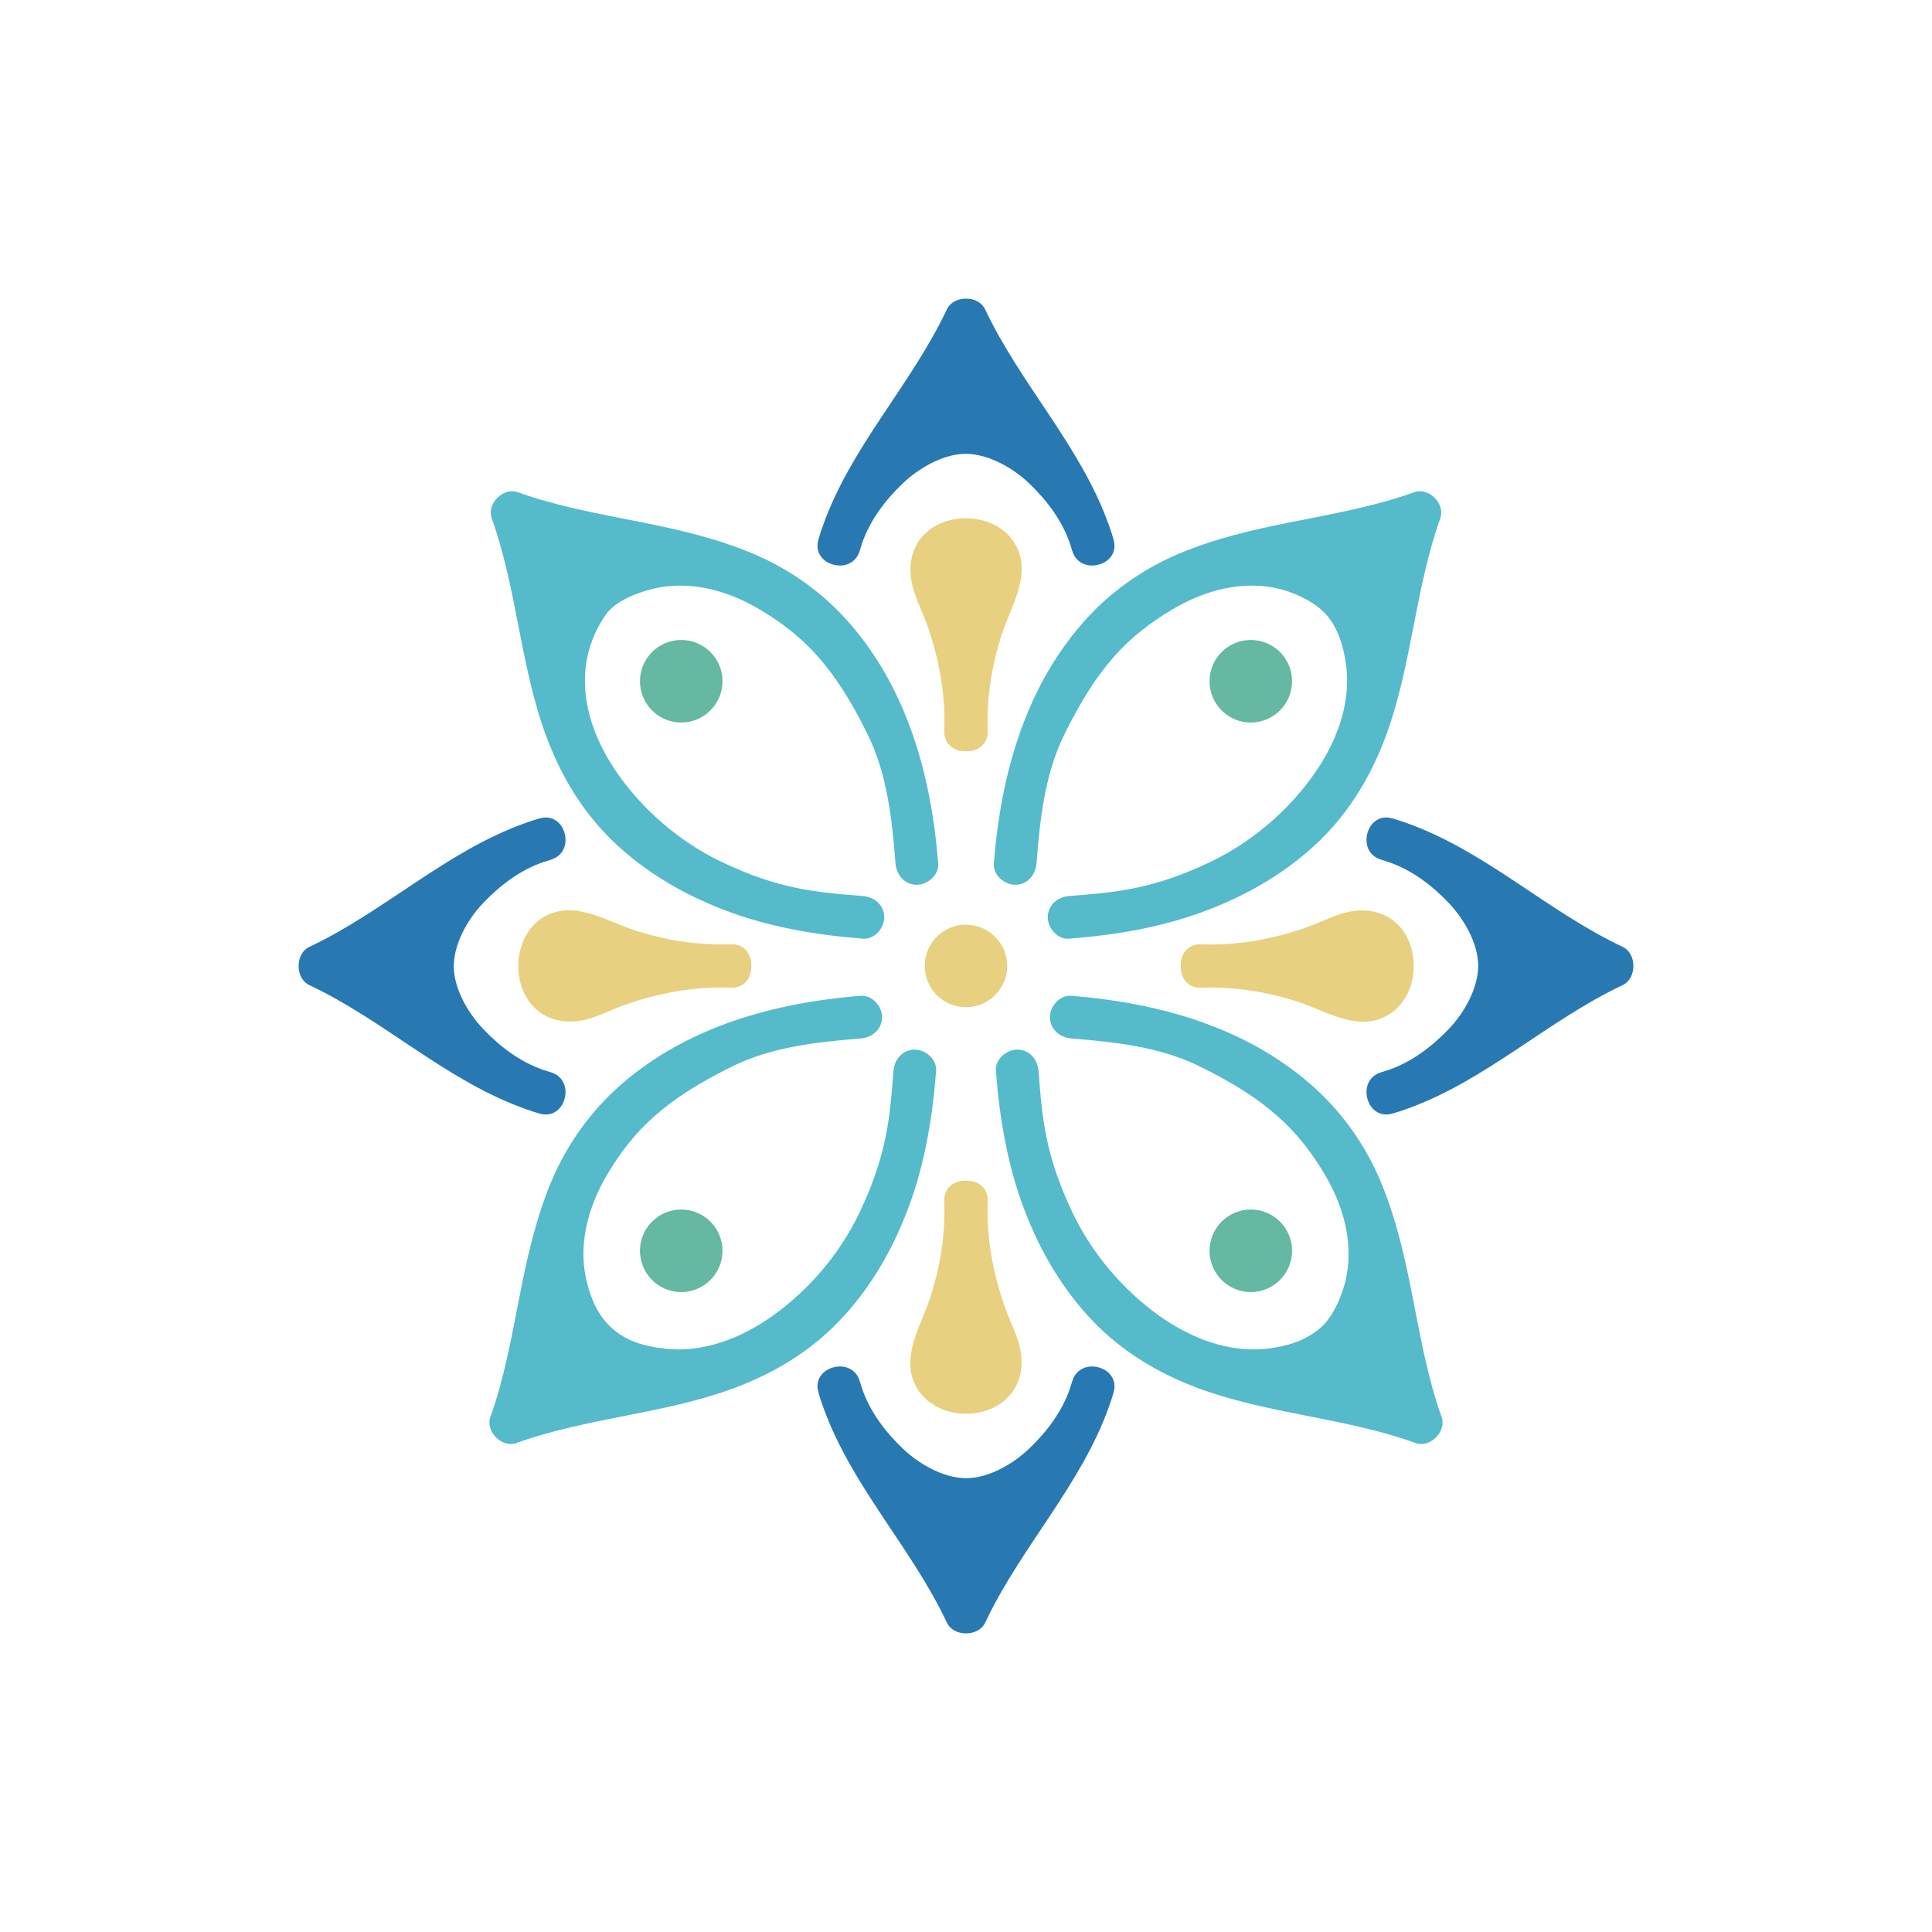
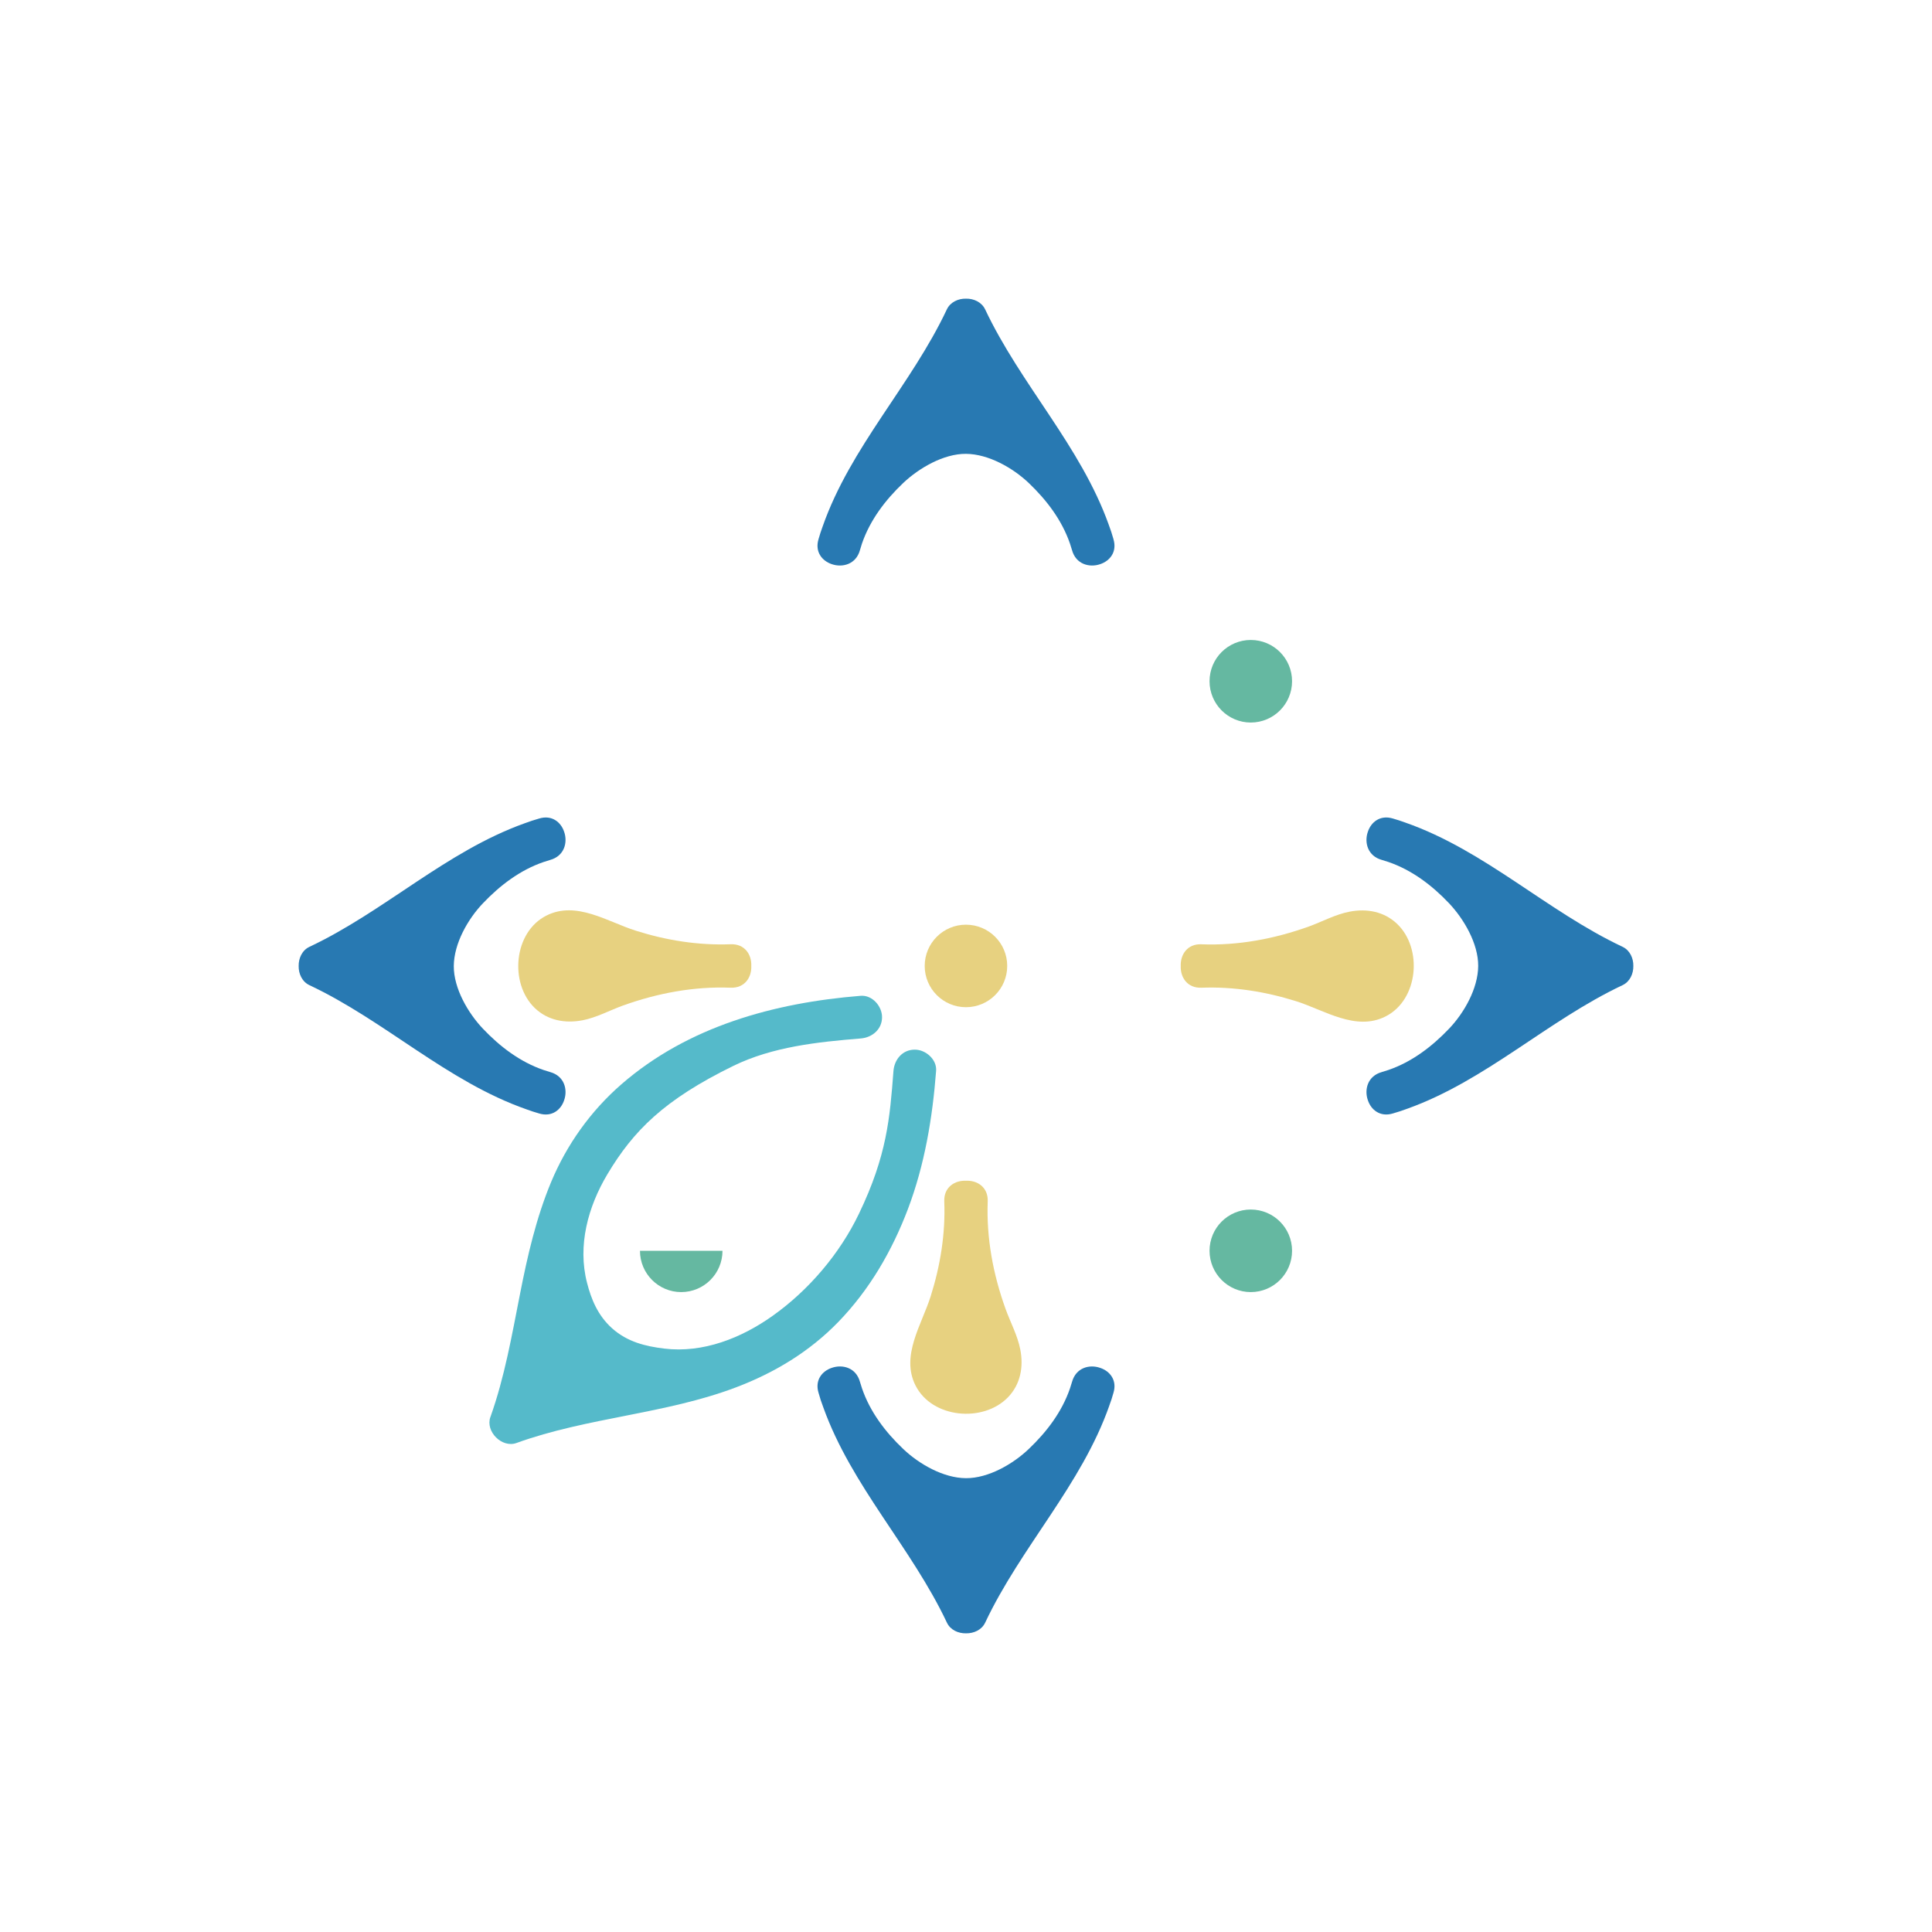
<svg xmlns="http://www.w3.org/2000/svg" id="Capa_1" data-name="Capa 1" viewBox="0 0 1200 1200">
  <defs>
    <style>
      .cls-1 {
        fill: #65b8a1;
      }

      .cls-2 {
        fill: #2879b2;
      }

      .cls-3 {
        fill: #55baca;
      }

      .cls-4 {
        fill: #fff;
      }

      .cls-5 {
        fill: #e7d180;
      }
    </style>
  </defs>
  <rect class="cls-4" width="1200" height="1200" />
  <g>
    <path class="cls-2" d="M691.63,334.98c-.84-3.09-1.88-6.16-3.01-9.17-17.47-48.82-54.72-87-76.73-133.65-2.17-4.51-7.06-6.77-11.92-6.65-4.8-.12-9.72,2.14-11.86,6.65-22.15,47.03-59.84,85.44-77.14,134.81-.96,2.63-1.85,5.29-2.6,8.01-2.31,7.81,2.26,13.42,8.24,15.42,6.65,2.31,15.07.12,17.5-8.65.41-1.42.84-2.77,1.27-4.13,5.03-14.61,14.52-27.1,25.68-37.68,9.63-9.11,24.96-18.16,38.9-18.05,14.09.09,29.21,8.82,38.96,18.05,11.16,10.64,20.62,23.08,25.65,37.68.46,1.36.87,2.75,1.3,4.13,2.43,8.77,10.85,10.96,17.5,8.65,5.99-1.99,10.56-7.61,8.24-15.42" />
    <path class="cls-2" d="M858.26,665.88c-8.79,2.43-10.99,10.85-8.65,17.5,1.99,5.98,7.61,10.56,15.41,8.24,3.07-.86,6.16-1.88,9.17-3.01,48.82-17.5,86.97-54.72,133.65-76.73,4.51-2.14,6.74-7.06,6.65-11.92.09-4.8-2.14-9.72-6.65-11.86-47.03-22.15-85.47-59.84-134.84-77.14-2.63-.95-5.26-1.85-7.98-2.6-7.81-2.31-13.42,2.26-15.41,8.24-2.34,6.65-.14,15.07,8.65,17.5,1.39.43,2.75.84,4.13,1.3,14.58,5.01,27.07,14.49,37.66,25.66,9.11,9.63,18.16,24.93,18.08,38.9-.09,14.08-8.82,29.27-18.08,38.96-10.61,11.13-23.08,20.65-37.66,25.65-1.39.43-2.75.87-4.13,1.3" />
    <path class="cls-2" d="M689.02,873c.98-2.63,1.88-5.26,2.6-8.01,2.31-7.75-2.28-13.39-8.24-15.36-6.65-2.37-15.04-.17-17.5,8.62-.4,1.42-.87,2.77-1.3,4.13-5,14.58-14.49,27.07-25.65,37.66-9.6,9.17-24.96,18.16-38.93,18.08-14.06-.06-29.21-8.82-38.93-18.08-11.17-10.58-20.65-23.08-25.65-37.66-.46-1.39-.9-2.72-1.3-4.13-2.43-8.79-10.82-10.99-17.5-8.65-5.99,1.99-10.56,7.61-8.24,15.39.84,3.1,1.85,6.19,3.01,9.2,17.5,48.82,54.75,87,76.76,133.68,2.14,4.51,7,6.71,11.86,6.62,4.83.08,9.75-2.11,11.89-6.62,22.18-47.06,59.81-85.5,77.14-134.87" />
    <path class="cls-2" d="M341.74,534.11c8.79-2.43,10.99-10.85,8.65-17.5-1.99-5.98-7.61-10.56-15.41-8.24-3.07.86-6.16,1.88-9.17,3.01-48.82,17.5-86.97,54.72-133.65,76.73-4.51,2.14-6.74,7.06-6.65,11.92-.09,4.8,2.14,9.72,6.65,11.86,47.03,22.15,85.47,59.84,134.84,77.14,2.63.95,5.26,1.85,7.98,2.6,7.81,2.31,13.42-2.26,15.41-8.24,2.34-6.65.14-15.07-8.65-17.5-1.39-.43-2.75-.87-4.14-1.3-14.58-5.01-27.07-14.49-37.66-25.66-9.14-9.63-18.16-24.96-18.08-38.9.09-14.08,8.82-29.27,18.08-38.96,10.61-11.16,23.08-20.65,37.66-25.65,1.39-.46,2.75-.87,4.14-1.3" />
-     <path class="cls-1" d="M448.75,423.12c0,14.18-11.48,25.66-25.65,25.66-14.11,0-25.6-11.48-25.6-25.66s11.48-25.62,25.6-25.62c14.17,0,25.65,11.45,25.65,25.62" />
    <path class="cls-1" d="M802.52,423.12c0,14.18-11.48,25.66-25.65,25.66-14.11,0-25.6-11.48-25.6-25.66s11.48-25.62,25.6-25.62c14.17,0,25.65,11.45,25.65,25.62" />
    <path class="cls-1" d="M802.52,776.88c0,14.18-11.48,25.66-25.65,25.66-14.11,0-25.6-11.48-25.6-25.66s11.48-25.62,25.6-25.62c14.17,0,25.65,11.45,25.65,25.62" />
-     <path class="cls-1" d="M448.75,776.88c0,14.18-11.48,25.66-25.65,25.66-14.11,0-25.6-11.48-25.6-25.66s11.48-25.62,25.6-25.62,25.65,11.45,25.65,25.62" />
-     <path class="cls-5" d="M631.33,339.39c-10.3-20.39-42.02-23.16-57.41-7.29-7.75,8.04-9.75,18.86-7.66,29.56,1.68,8.82,6.16,16.95,9.17,25.34,7.75,21.49,11.95,43.96,11.08,66.78-.35,8.88,6.62,13.16,13.48,12.81,6.88.35,13.85-3.93,13.51-12.78-.78-20.1,2.4-39.82,8.45-59,5.52-17.5,18.74-36.87,9.4-55.42" />
+     <path class="cls-1" d="M448.75,776.88c0,14.18-11.48,25.66-25.65,25.66-14.11,0-25.6-11.48-25.6-25.66" />
    <path class="cls-5" d="M746.19,586.5c-8.85-.32-13.1,6.62-12.81,13.51-.29,6.86,3.96,13.8,12.81,13.48,20.1-.75,39.82,2.4,58.97,8.42,17.53,5.55,36.93,18.77,55.42,9.43,20.39-10.27,23.23-42.05,7.29-57.41-8.04-7.75-18.86-9.75-29.56-7.69-8.82,1.68-16.92,6.16-25.34,9.23-21.46,7.69-43.93,11.94-66.78,11.05" />
    <path class="cls-5" d="M568.67,860.59c10.3,20.39,42.02,23.2,57.41,7.29,7.75-8.04,9.75-18.86,7.66-29.56-1.68-8.82-6.16-16.95-9.17-25.34-7.75-21.49-11.95-43.96-11.08-66.78.35-8.88-6.62-13.16-13.48-12.81-6.88-.35-13.85,3.93-13.51,12.81.78,20.07-2.4,39.8-8.45,58.97-5.52,17.53-18.74,36.87-9.4,55.41" />
    <path class="cls-5" d="M361.67,633.76c8.82-1.71,16.95-6.19,25.34-9.23,21.49-7.69,43.96-11.92,66.78-11.05,8.91.35,13.16-6.62,12.84-13.51.32-6.88-3.93-13.83-12.84-13.48-20.04.75-39.8-2.37-58.97-8.45-17.5-5.53-36.88-18.72-55.42-9.37-20.39,10.24-23.17,42.02-7.26,57.41,8.01,7.72,18.83,9.69,29.53,7.66" />
    <path class="cls-5" d="M625.6,599.96c0,14.18-11.48,25.63-25.65,25.63-14.11,0-25.6-11.45-25.6-25.63s11.48-25.62,25.6-25.62c14.17,0,25.65,11.45,25.65,25.62" />
-     <path class="cls-3" d="M321.58,305.73c-9.02-3.24-19.41,7.17-16.17,16.17,15.91,44.34,17.64,92.35,34.27,136.42,8.99,23.95,22.04,45.64,40.46,63.6,19.93,19.41,44.11,33.52,69.99,43.41,27.45,10.5,56.66,15.41,85.84,17.7,7.14.58,13.25-6.48,13.25-13.25,0-7.63-6.1-12.67-13.25-13.24-29.24-2.29-52.46-4.17-88.56-21.58-24.81-11.94-47.49-31.32-63.34-53.79-13.77-19.44-23.22-43.24-20.22-67.45,1.45-11.54,5.87-22.79,12.64-32.22,5.7-8.04,18.37-13.02,28.26-15.59,23.25-5.93,47.34.75,67.45,12.84,26.84,16.08,46.1,35.03,67.19,78.41,11.8,24.41,14.72,52.2,16.83,79.13.58,7.15,5.67,13.25,13.25,13.25,6.74,0,13.82-6.07,13.25-13.25-4.22-53.68-18.74-107.33-54.69-148.8-16.54-19.12-37.4-34.01-60.71-43.76-22.24-9.31-45.58-14.72-69.18-19.41-25.77-5.15-51.77-9.69-76.56-18.6" />
    <path class="cls-3" d="M304.58,880.13c-3.21,9.02,7.2,19.41,16.2,16.14,44.28-16,92.32-17.88,136.37-34.56,23.92-9.08,45.61-22.13,63.51-40.6,19.38-19.96,33.41-44.2,43.24-70.08,10.41-27.47,15.3-56.69,17.53-85.87.58-7.14-6.51-13.25-13.27-13.21-7.63,0-12.64,6.1-13.22,13.27-2.23,29.21-4.05,52.46-21.4,88.59-11.89,24.84-31.21,47.55-53.65,63.48-19.41,13.8-43.21,23.28-67.39,20.33-11.54-1.42-22.76-4.08-32.28-12.55-9.05-8.1-13.05-18.37-15.59-28.23-6.02-23.23.61-47.35,12.64-67.51,16.08-26.87,34.97-46.16,78.29-67.33,24.38-11.86,52.15-14.81,79.1-17,7.12-.58,13.25-5.73,13.19-13.28,0-6.74-6.07-13.79-13.27-13.21-53.65,4.31-107.27,18.97-148.69,55.01-19.06,16.6-33.93,37.48-43.64,60.79-9.23,22.24-14.6,45.64-19.23,69.24-5.09,25.77-9.57,51.77-18.42,76.58" />
-     <path class="cls-3" d="M878.43,305.73c9.02-3.24,19.41,7.17,16.17,16.17-15.91,44.34-17.64,92.35-34.27,136.42-9.02,23.95-22.04,45.64-40.46,63.6-19.93,19.41-44.14,33.52-69.99,43.41-27.45,10.5-56.66,15.41-85.84,17.7-7.14.58-13.25-6.48-13.25-13.25,0-7.63,6.1-12.67,13.25-13.24,29.24-2.29,52.46-4.17,88.56-21.58,24.81-11.94,47.49-31.32,63.34-53.79,13.77-19.44,23.22-43.24,20.22-67.45-1.45-11.54-4.86-23.63-12.64-32.22-6.62-7.32-18.37-13.02-28.26-15.59-23.25-5.93-47.34.75-67.45,12.84-26.84,16.08-46.1,35.03-67.19,78.41-11.8,24.41-14.72,52.2-16.83,79.13-.58,7.15-5.67,13.25-13.25,13.25-6.74,0-13.82-6.07-13.25-13.25,4.22-53.68,18.74-107.33,54.69-148.8,16.54-19.12,37.4-34.01,60.71-43.76,22.24-9.31,45.58-14.72,69.18-19.41,25.77-5.15,51.77-9.69,76.56-18.6" />
-     <path class="cls-3" d="M895.43,880.13c3.21,9.02-7.2,19.41-16.2,16.14-44.31-16-92.32-17.88-136.37-34.56-23.92-9.08-45.61-22.13-63.51-40.6-19.38-19.96-33.41-44.2-43.24-70.08-10.41-27.47-15.3-56.69-17.53-85.87-.58-7.14,6.51-13.25,13.27-13.21,7.63,0,12.64,6.1,13.22,13.27,2.23,29.21,4.05,52.46,21.4,88.59,11.89,24.84,31.21,47.55,53.62,63.48,19.44,13.8,43.24,23.28,67.42,20.33,11.54-1.42,22.7-4.54,32.28-12.55,7.58-6.33,13.05-18.37,15.59-28.23,6.02-23.23-.61-47.35-12.64-67.51-16.08-26.87-34.97-46.16-78.29-67.33-24.38-11.86-52.15-14.81-79.1-17-7.12-.58-13.25-5.73-13.22-13.28,0-6.74,6.1-13.79,13.3-13.21,53.65,4.31,107.27,18.97,148.69,55.01,19.06,16.6,33.93,37.48,43.61,60.79,9.26,22.24,14.63,45.64,19.26,69.24,5.09,25.77,9.57,51.77,18.42,76.58" />
  </g>
</svg>